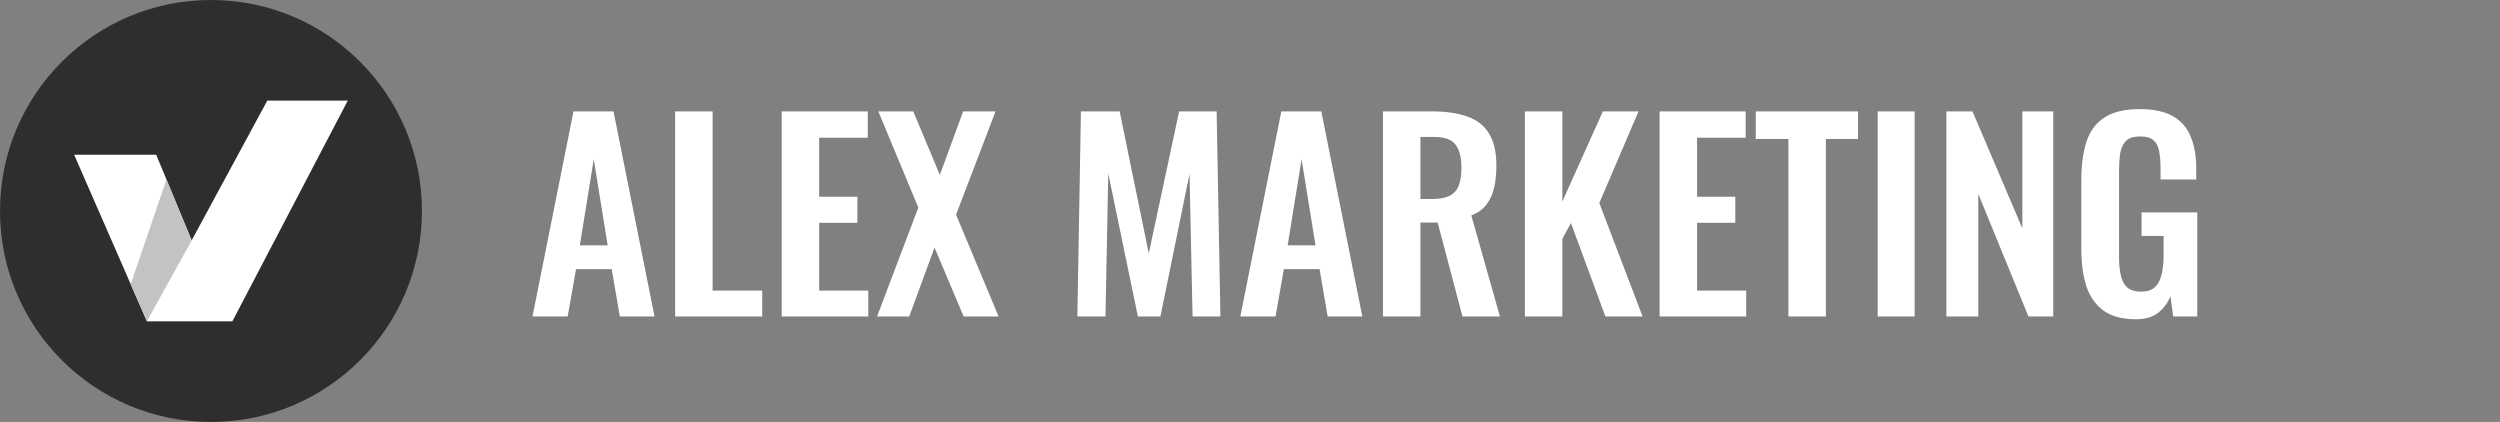
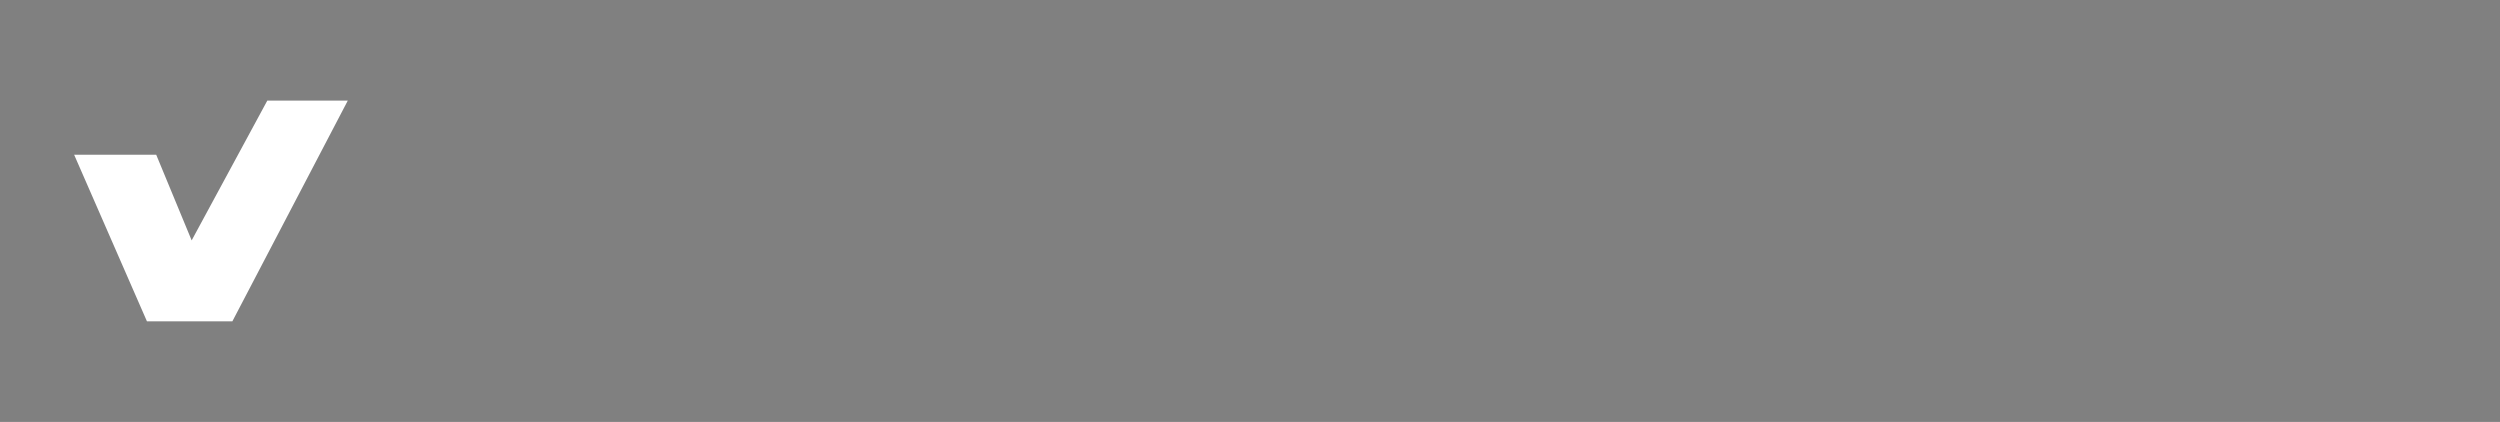
<svg xmlns="http://www.w3.org/2000/svg" width="237" height="40" viewBox="0 0 237 40" fill="none">
  <rect x="0" y="0" width="237" height="40" fill="#808080" stroke="none" />
-   <circle cx="20" cy="20" r="20" fill="#2E2E2E" />
  <path d="M14.809 14.67H7.029L13.929 30.46H22.029L32.969 9.54H25.339L18.169 22.79L14.809 14.67Z" fill="white" />
-   <path d="M12.39 26.95L15.782 17.02L18.17 22.79L13.93 30.46L12.39 26.95Z" fill="#C3C3C3" />
-   <path d="M50.48 30L54.368 10.56H58.16L62.048 30H58.76L57.992 25.512H54.608L53.816 30H50.48ZM54.968 23.256H57.608L56.288 15.096L54.968 23.256ZM64.003 30V10.56H67.555V27.552H72.259V30H64.003ZM74.105 30V10.56H82.265V13.056H77.657V18.648H81.281V21.12H77.657V27.552H82.313V30H74.105ZM83.146 30L87.058 19.68L83.266 10.56H86.578L89.098 16.584L91.306 10.56H94.378L90.634 20.352L94.666 30H91.354L88.594 23.472L86.194 30H83.146ZM102.135 30L102.471 10.56H106.143L108.903 24.024L111.783 10.56H115.335L115.695 30H113.055L112.767 16.488L110.007 30H107.871L105.063 16.44L104.799 30H102.135ZM117.582 30L121.47 10.56H125.262L129.15 30H125.862L125.094 25.512H121.71L120.918 30H117.582ZM122.07 23.256H124.71L123.39 15.096L122.07 23.256ZM131.105 30V10.56H135.761C137.073 10.56 138.177 10.72 139.073 11.04C139.985 11.344 140.673 11.872 141.137 12.624C141.617 13.376 141.857 14.4 141.857 15.696C141.857 16.48 141.785 17.184 141.641 17.808C141.497 18.432 141.249 18.968 140.897 19.416C140.561 19.848 140.089 20.184 139.481 20.424L142.193 30H138.641L136.289 21.096H134.657V30H131.105ZM134.657 18.864H135.761C136.449 18.864 136.993 18.768 137.393 18.576C137.809 18.368 138.105 18.048 138.281 17.616C138.457 17.168 138.545 16.6 138.545 15.912C138.545 14.936 138.361 14.208 137.993 13.728C137.641 13.232 136.961 12.984 135.953 12.984H134.657V18.864ZM144.558 30V10.56H148.11V19.104L151.95 10.56H155.334L151.614 19.248L155.718 30H152.19L148.926 21.144L148.11 22.632V30H144.558ZM157.331 30V10.56H165.491V13.056H160.883V18.648H164.507V21.12H160.883V27.552H165.539V30H157.331ZM169.541 30V13.176H166.445V10.56H176.141V13.176H173.093V30H169.541ZM178.005 30V10.56H181.509V30H178.005ZM184.519 30V10.56H186.991L191.719 21.648V10.56H194.647V30H192.295L187.543 18.384V30H184.519ZM202.469 30.264C201.189 30.264 200.173 29.992 199.421 29.448C198.669 28.904 198.125 28.136 197.789 27.144C197.469 26.136 197.309 24.952 197.309 23.592V17.064C197.309 15.672 197.469 14.472 197.789 13.464C198.109 12.456 198.669 11.688 199.469 11.16C200.285 10.616 201.405 10.344 202.829 10.344C204.157 10.344 205.213 10.568 205.997 11.016C206.781 11.464 207.341 12.112 207.677 12.96C208.029 13.792 208.205 14.808 208.205 16.008V17.016H204.821V15.912C204.821 15.288 204.773 14.752 204.677 14.304C204.597 13.856 204.421 13.52 204.149 13.296C203.893 13.056 203.469 12.936 202.877 12.936C202.253 12.936 201.797 13.088 201.509 13.392C201.237 13.696 201.061 14.096 200.981 14.592C200.917 15.088 200.885 15.632 200.885 16.224V24.36C200.885 25.032 200.941 25.616 201.053 26.112C201.165 26.608 201.373 26.992 201.677 27.264C201.981 27.52 202.413 27.648 202.973 27.648C203.549 27.648 203.989 27.504 204.293 27.216C204.597 26.928 204.805 26.528 204.917 26.016C205.045 25.504 205.109 24.896 205.109 24.192V22.368H203.021V20.136H208.301V30H206.021L205.757 28.08C205.501 28.72 205.109 29.248 204.581 29.664C204.069 30.064 203.365 30.264 202.469 30.264Z" fill="white" />
</svg>